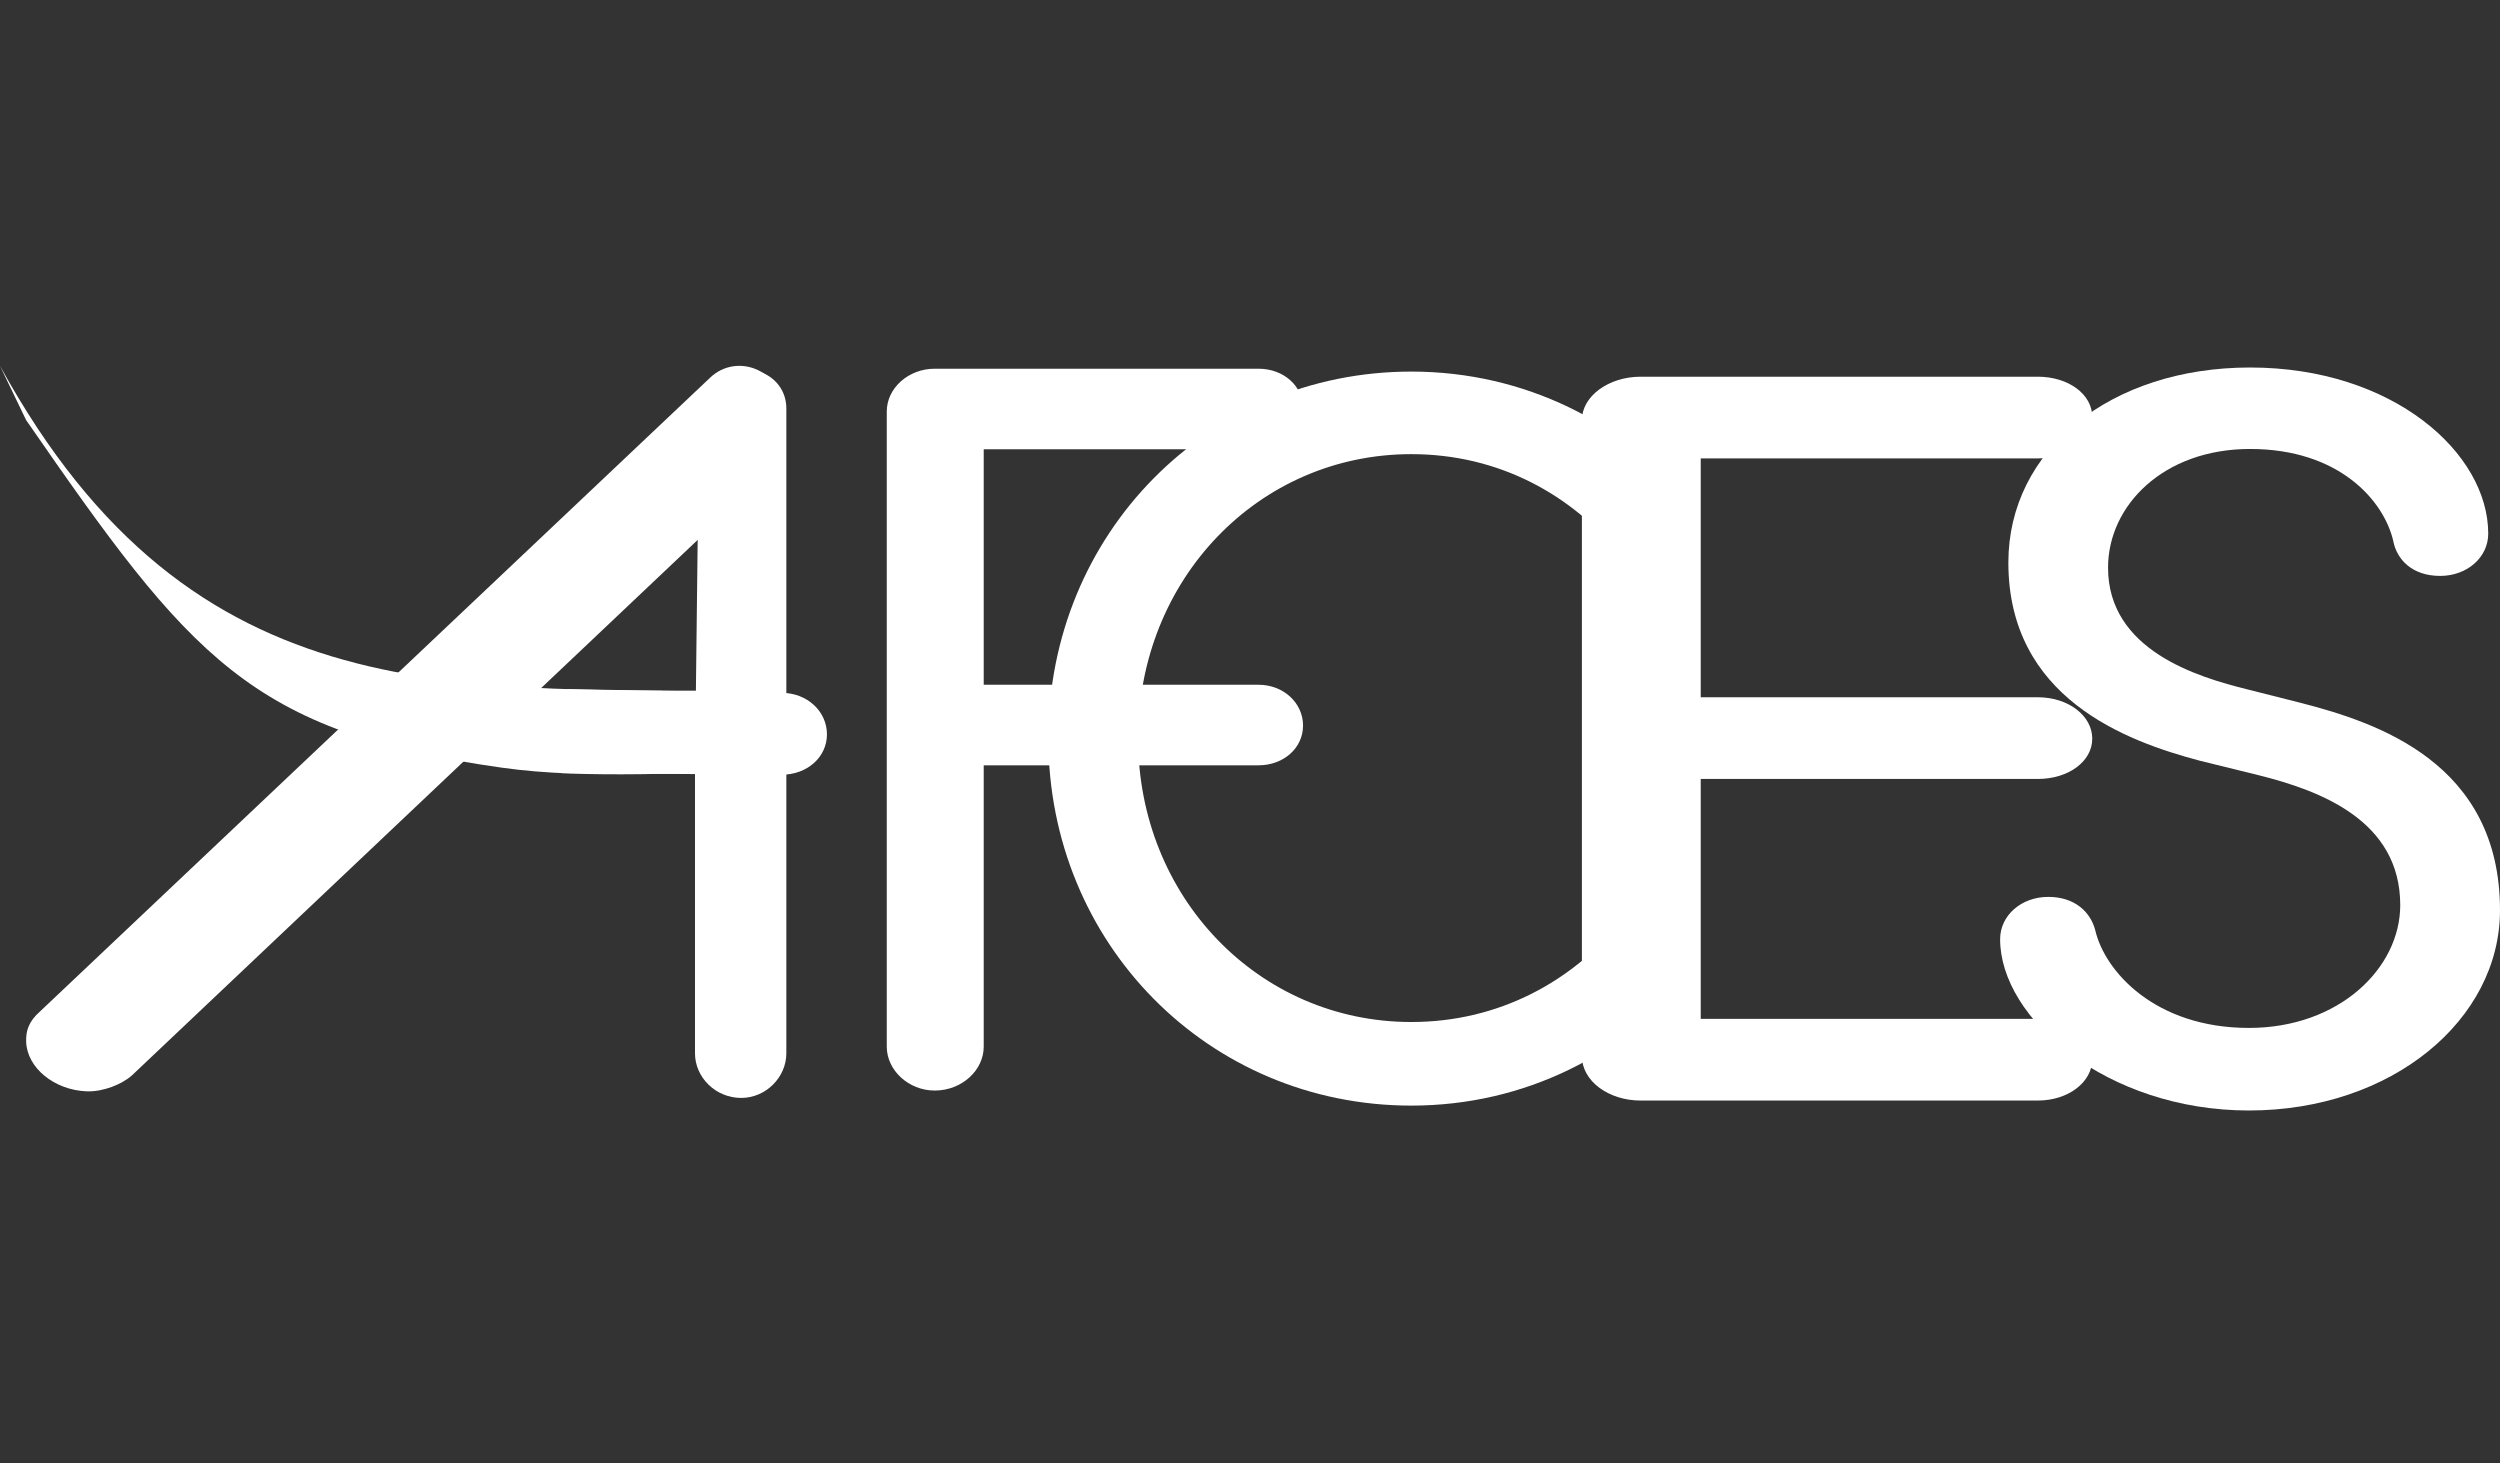
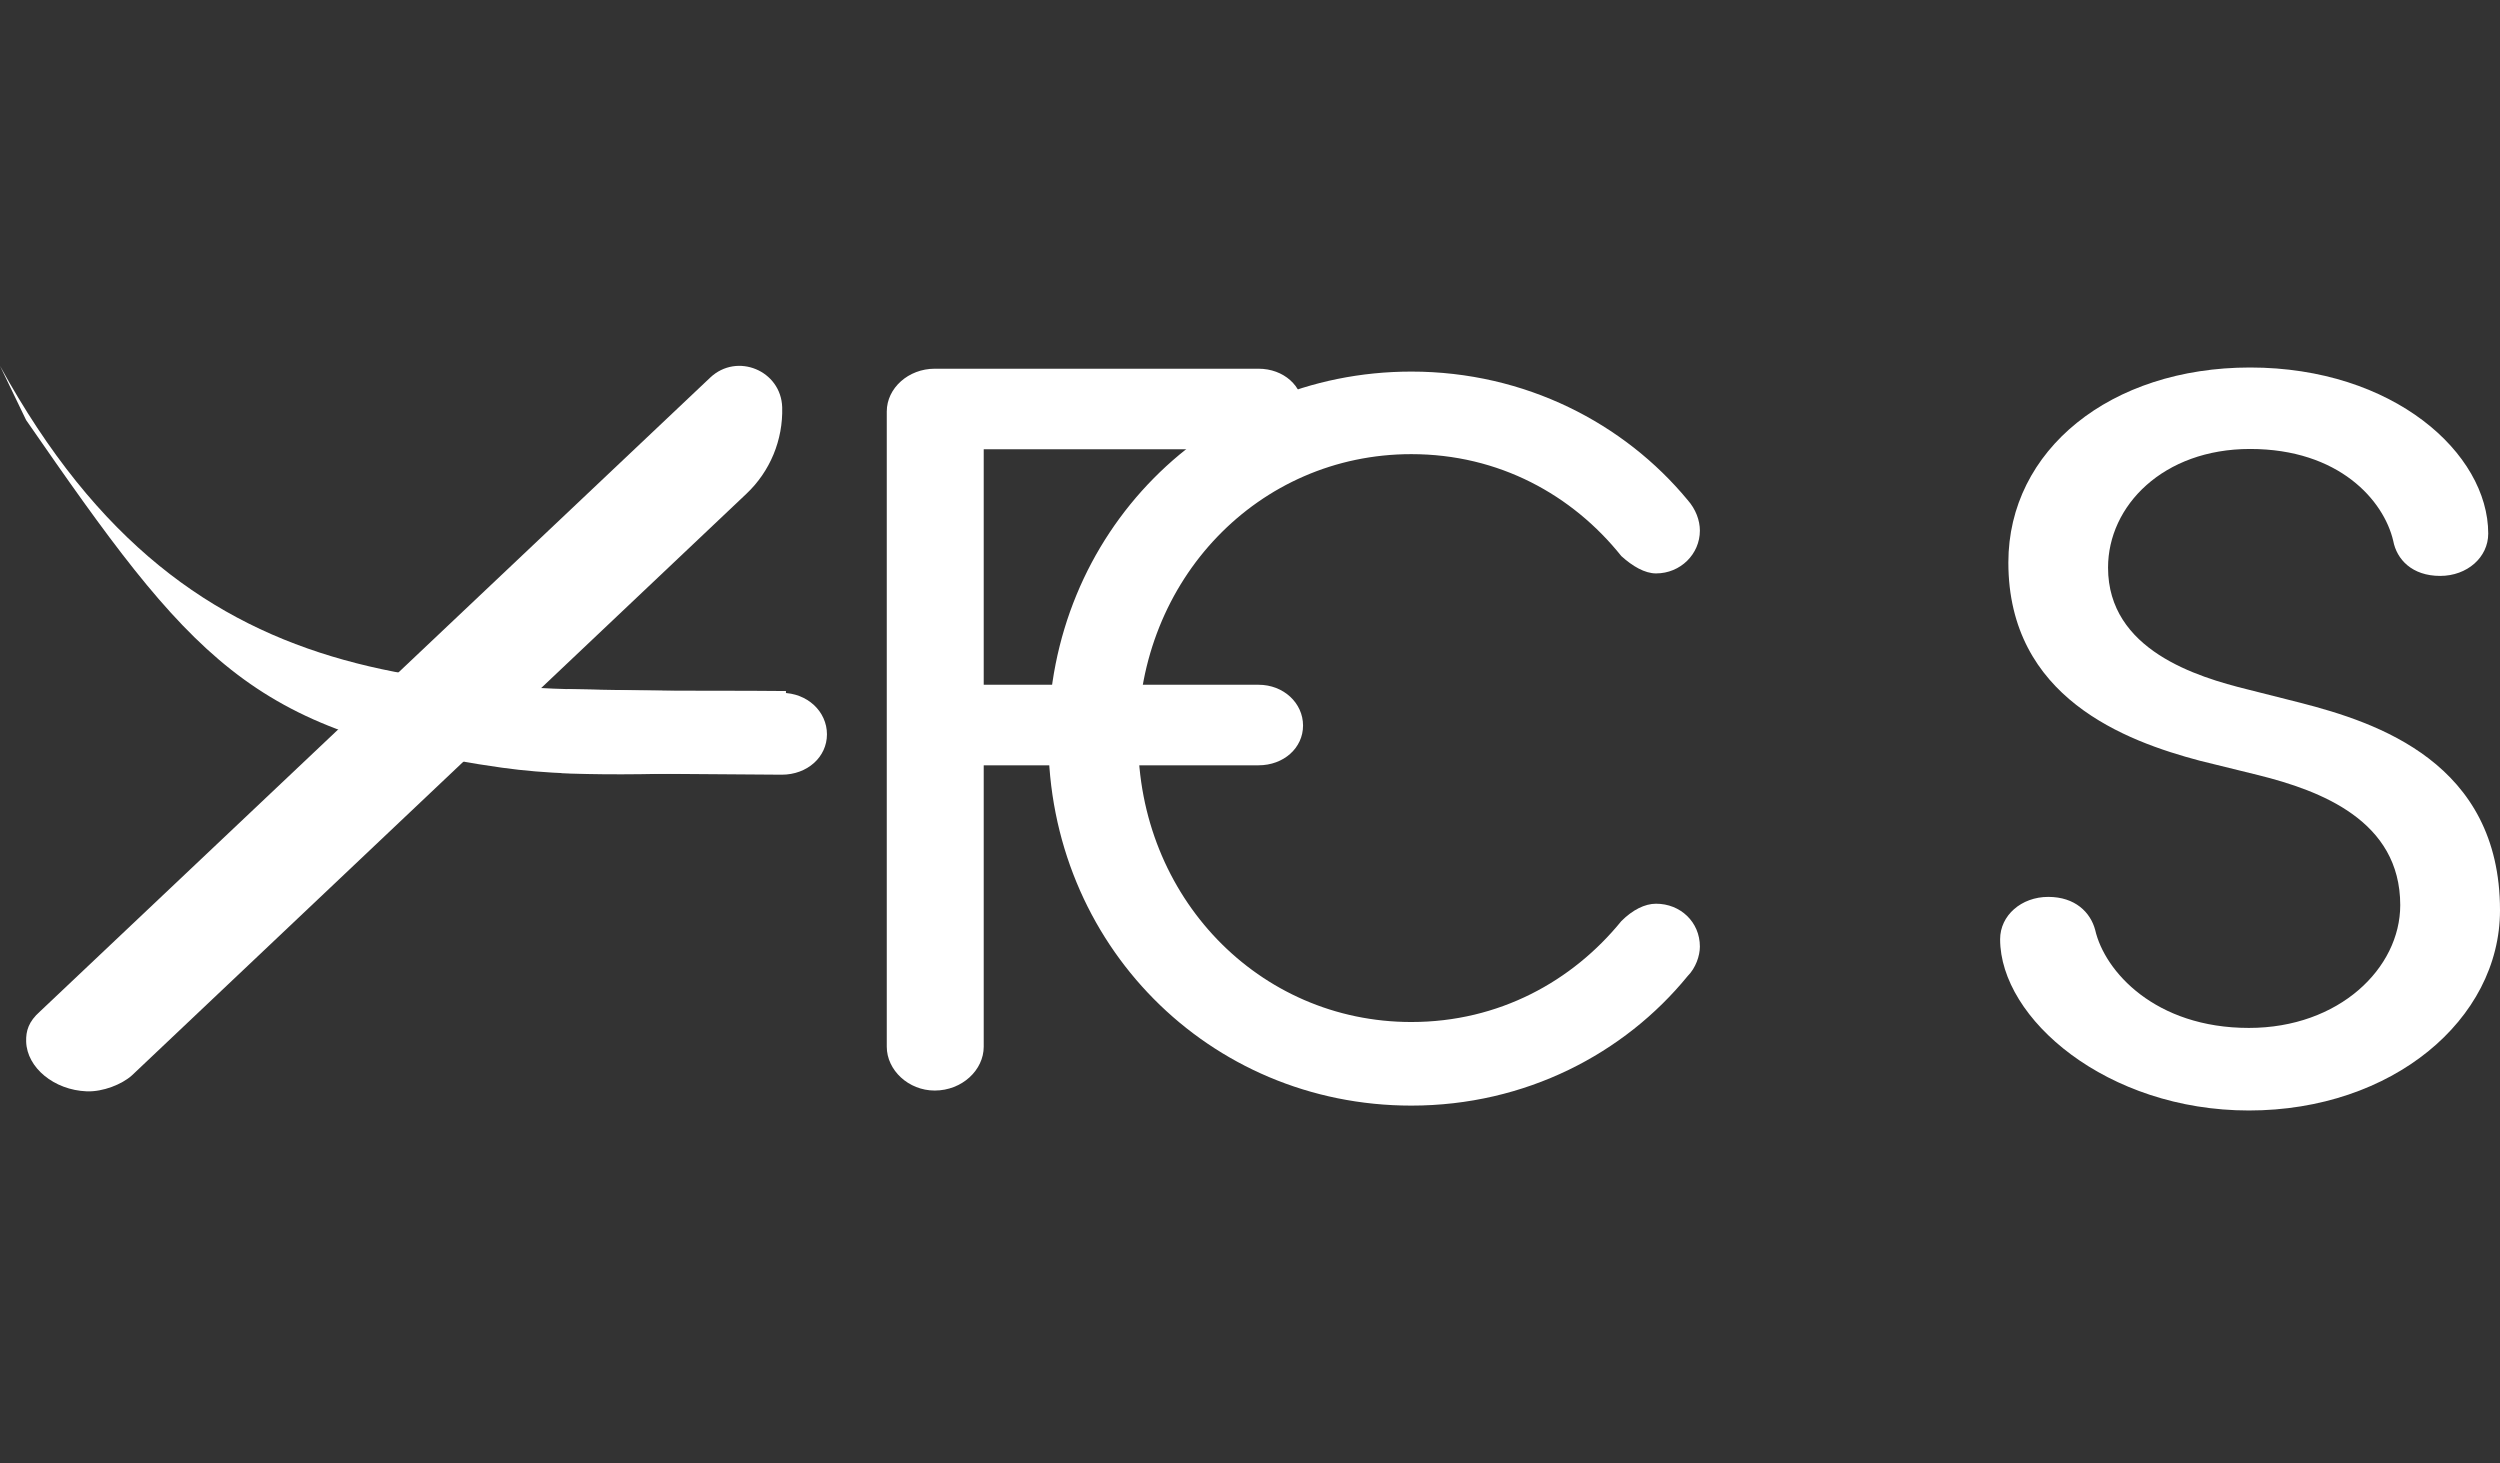
<svg xmlns="http://www.w3.org/2000/svg" width="41" height="24" viewBox="0 0 41 24" fill="none">
  <rect x="0" y="0" width="41" height="24" fill="#333333" stroke="none" />
  <g clip-path="url(#clip0_1027_201)">
    <path d="M32.802 15.403C32.802 15.014 33.149 14.709 33.591 14.709C34.034 14.709 34.284 14.963 34.361 15.251C34.515 15.928 35.342 16.858 36.882 16.858C38.363 16.858 39.364 15.877 39.364 14.844C39.364 13.457 38.056 12.966 37.036 12.712L36.074 12.475C34.861 12.153 32.937 11.443 32.937 9.225C32.937 7.381 34.611 6.027 36.901 6.027C39.249 6.027 40.807 7.432 40.807 8.751C40.807 9.141 40.461 9.445 40.019 9.445C39.557 9.445 39.306 9.174 39.249 8.87C39.095 8.21 38.364 7.363 36.901 7.363C35.477 7.363 34.572 8.294 34.572 9.309C34.572 10.663 36.035 11.103 36.862 11.307L37.728 11.526C38.979 11.848 41 12.508 41 14.928C41 16.722 39.23 18.212 36.882 18.212C34.554 18.212 32.802 16.706 32.802 15.403Z" fill="white" />
-     <path d="M25.943 6.89C25.943 6.5 26.379 6.178 26.906 6.178H33.419C33.924 6.178 34.313 6.466 34.313 6.839C34.313 7.212 33.924 7.518 33.419 7.518H27.892V11.435H33.419C33.924 11.435 34.313 11.74 34.313 12.114C34.313 12.487 33.924 12.775 33.419 12.775H27.892V16.709H33.419C33.924 16.709 34.313 16.998 34.313 17.371C34.313 17.744 33.924 18.049 33.419 18.049H26.906C26.378 18.049 25.943 17.727 25.943 17.32V6.89Z" fill="white" />
    <path d="M17.193 12.113C17.193 8.752 19.818 6.094 23.146 6.094C25.018 6.094 26.64 6.946 27.677 8.2C27.811 8.351 27.878 8.535 27.878 8.702C27.878 9.087 27.56 9.404 27.159 9.404C26.975 9.404 26.774 9.287 26.59 9.12C25.788 8.117 24.584 7.448 23.146 7.448C20.638 7.448 18.665 9.504 18.665 12.113C18.665 14.705 20.638 16.761 23.146 16.761C24.584 16.761 25.788 16.092 26.59 15.106C26.774 14.922 26.975 14.821 27.159 14.821C27.56 14.821 27.878 15.122 27.878 15.524C27.878 15.674 27.811 15.874 27.677 16.008C26.64 17.279 25.018 18.132 23.146 18.132C19.819 18.132 17.193 15.473 17.193 12.113Z" fill="white" />
    <path d="M14.543 6.749C14.543 6.365 14.898 6.047 15.329 6.047H20.64C21.052 6.047 21.37 6.331 21.37 6.699C21.37 7.067 21.052 7.368 20.64 7.368H16.133V11.23H20.64C21.052 11.23 21.37 11.531 21.37 11.899C21.37 12.267 21.052 12.551 20.64 12.551H16.133V17.166C16.133 17.55 15.777 17.885 15.329 17.885C14.898 17.885 14.543 17.55 14.543 17.166V6.749Z" fill="white" />
-     <path d="M11.398 12.588V17.275C11.398 17.666 11.733 18.006 12.156 18.006C12.561 18.006 12.896 17.666 12.896 17.275V6.695C12.896 6.679 12.895 6.663 12.894 6.647C12.858 6.152 12.279 5.896 11.871 6.18L11.47 6.459M11.398 7.324V11.307Z" fill="white" />
    <path d="M12.828 6.68C12.81 6.076 12.087 5.778 11.648 6.192L0.657 16.587C0.468 16.754 0.424 16.907 0.429 17.083C0.442 17.511 0.888 17.877 1.422 17.898C1.688 17.908 2 17.784 2.165 17.635L12.241 8.098C12.63 7.731 12.843 7.215 12.828 6.68Z" fill="white" />
    <path fill-rule="evenodd" clip-rule="evenodd" d="M12.89 11.333C7.57 11.281 3.181 11.803 0 6L0.428 6.889C3.131 10.796 4.099 12.006 8.231 12.59C9.689 12.796 11.279 12.64 12.873 12.676" fill="white" />
    <path d="M9.304 11.302L12.821 11.363C13.239 11.363 13.562 11.668 13.562 12.043C13.562 12.416 13.239 12.705 12.821 12.705L9.209 12.679" fill="white" />
  </g>
  <defs>
    <clipPath id="clip0_1027_201">
      <rect width="41" height="24" fill="white" />
    </clipPath>
  </defs>
</svg>